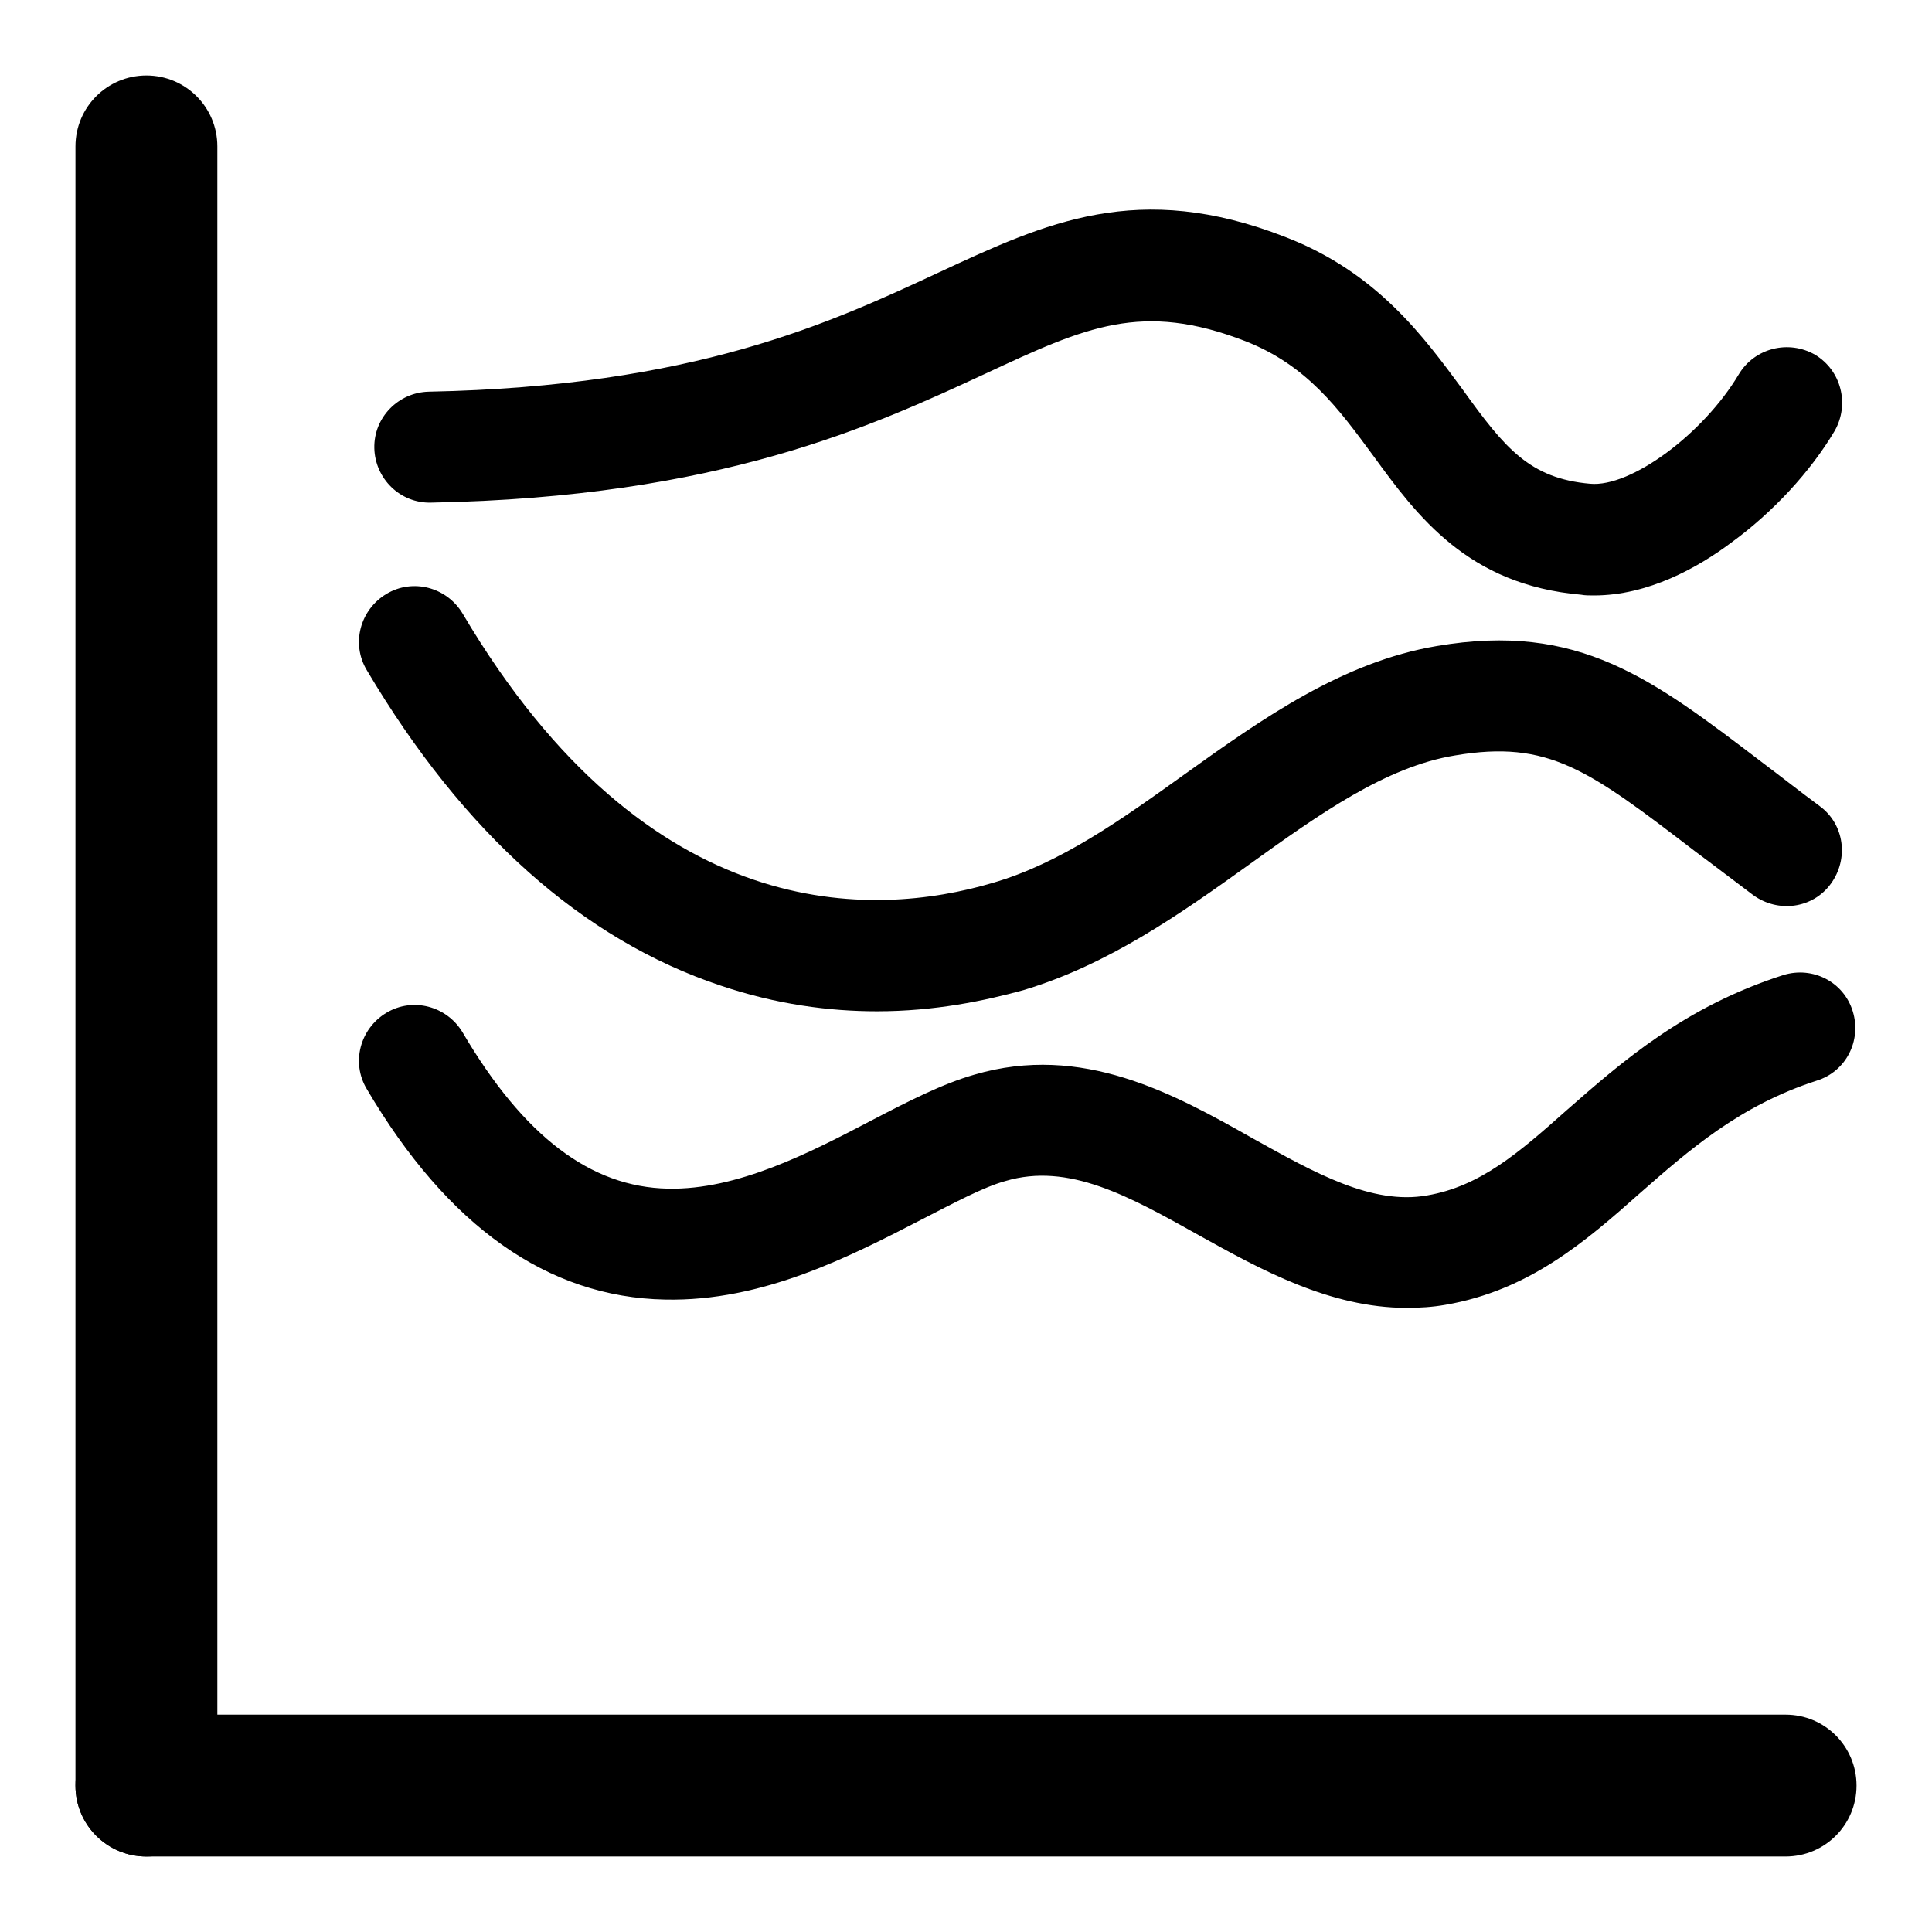
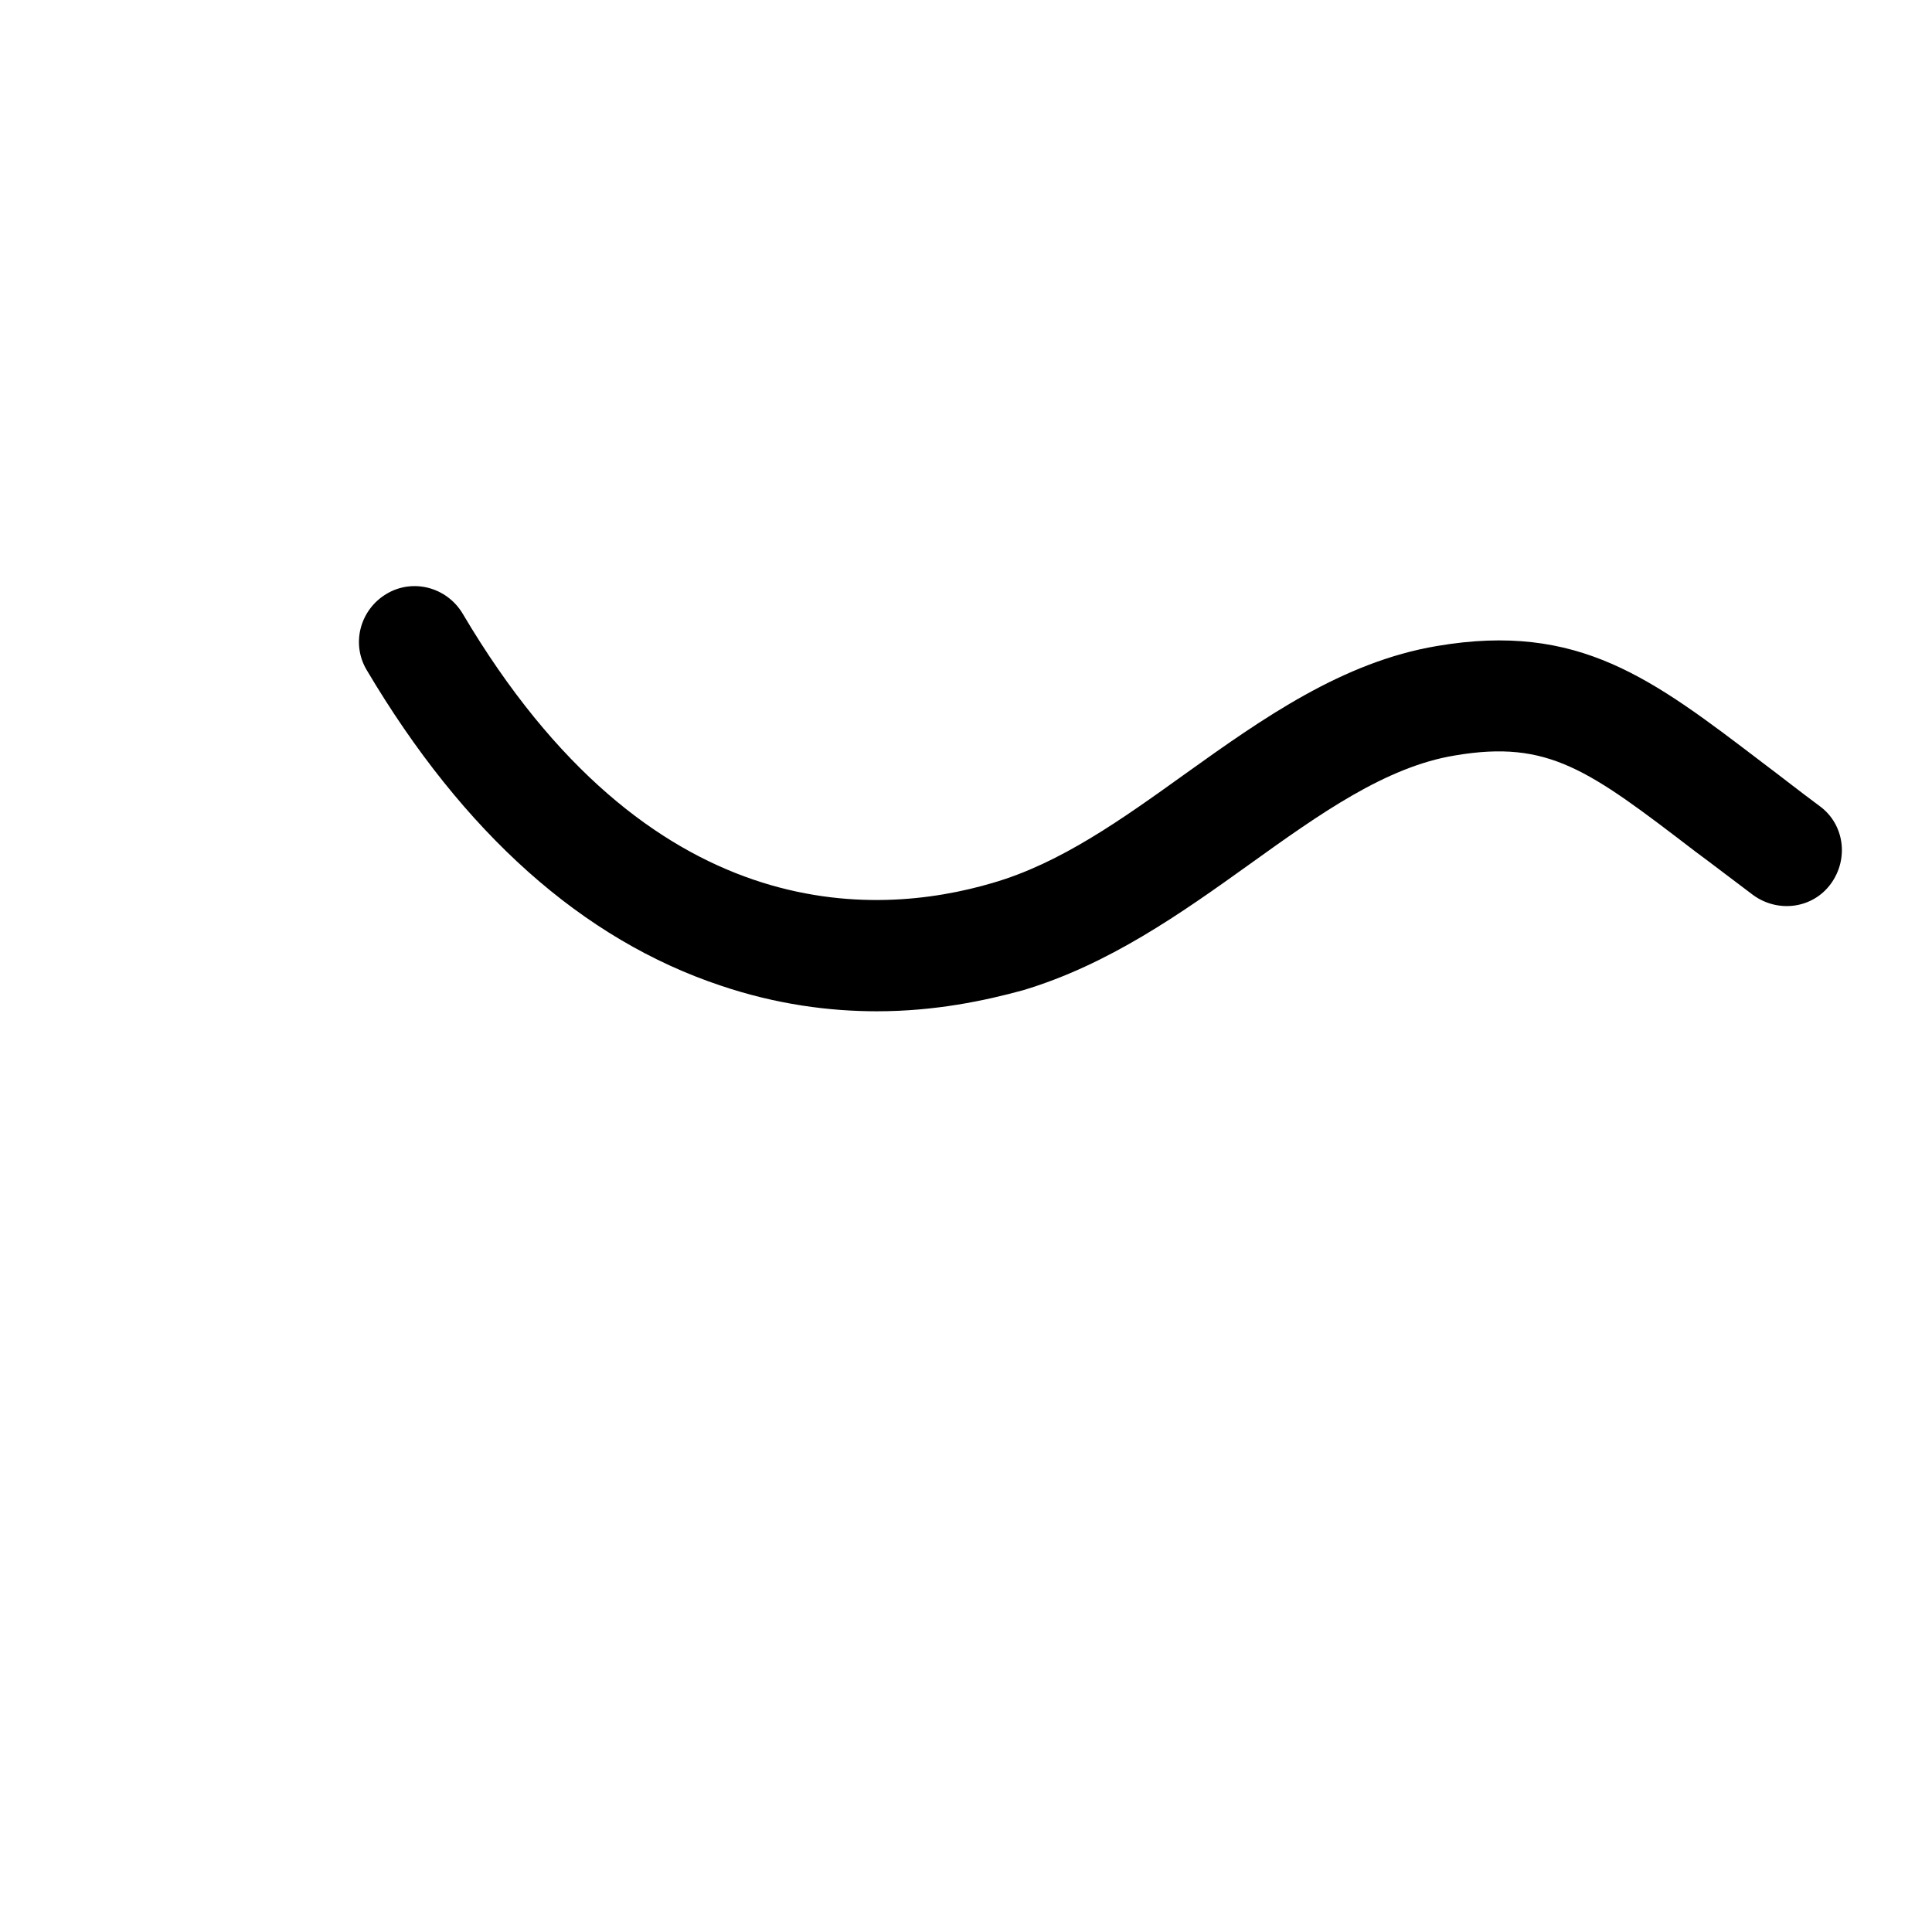
<svg xmlns="http://www.w3.org/2000/svg" version="1.1" x="0px" y="0px" viewBox="0 0 256 256" enable-background="new 0 0 256 256" xml:space="preserve">
  <g>
    <g>
-       <path fill="#000000" d="M28.8,236.6c0,5.2-4.2,9.4-9.4,9.4l0,0c-5.2,0-9.4-4.2-9.4-9.4V19.4c0-5.2,4.2-9.4,9.4-9.4l0,0c5.2,0,9.4,4.2,9.4,9.4V236.6L28.8,236.6z" />
-       <path fill="#000000" d="M19.4,246c-5.2,0-9.4-4.2-9.4-9.4l0,0c0-5.2,4.2-9.4,9.4-9.4h217.2c5.2,0,9.4,4.2,9.4,9.4l0,0c0,5.2-4.2,9.4-9.4,9.4H19.4L19.4,246z" />
-       <path fill="#000000" d="M211.2,78.9c-0.6,0-1.2,0-1.7-0.1c-15-1.3-21.7-10.4-27.6-18.5c-4.5-6.1-8.7-11.9-16.9-15.1c-13.7-5.3-21.1-1.9-34.4,4.3c-14.9,6.9-35.2,16.4-73.5,17.1c-4.1,0.1-7.4-3.2-7.5-7.2c-0.1-4.1,3.2-7.4,7.2-7.5c35.2-0.7,53.2-9.1,67.6-15.8c14.2-6.6,26.4-12.3,45.9-4.7c12.2,4.7,18.4,13.3,23.5,20.2c5.6,7.8,8.9,11.8,16.9,12.5c5.4,0.5,15-6.6,19.7-14.5c2.1-3.5,6.6-4.6,10.1-2.6c3.5,2.1,4.6,6.6,2.6,10.1c-3.2,5.4-8.2,10.8-13.7,14.8C225,75.2,218.4,78.9,211.2,78.9z" />
      <path fill="#000000" d="M116.2,134c-6.3,0-13.3-0.9-20.7-3.4c-18.3-6.1-34.1-20.2-46.9-41.8c-2.1-3.5-0.9-8,2.6-10.1c3.5-2.1,8-0.9,10.1,2.6c24.7,41.8,54.6,40.3,70.2,35.7c9-2.6,17.1-8.4,25.6-14.5c10.2-7.3,20.8-14.8,33.3-16.9c18.8-3.2,28.5,4.3,43.2,15.5c2.4,1.8,4.8,3.7,7.5,5.7c3.3,2.4,3.9,7,1.5,10.3s-7,3.9-10.3,1.5c-2.8-2.1-5.4-4.1-7.7-5.8c-14.1-10.8-19.4-14.8-31.8-12.7c-9.2,1.5-18,7.8-27.2,14.4c-9.2,6.6-18.7,13.3-30,16.7C130.5,132.6,123.9,134,116.2,134z" />
-       <path fill="#000000" d="M186.4,173.3c-10.2,0-19.4-5.1-27.5-9.6c-9.3-5.2-17.3-9.7-25.7-7.2c-2.9,0.8-6.8,2.9-10.9,5c-9.5,4.9-21.2,11-34.2,10.7c-15.5-0.3-28.8-9.7-39.5-27.9c-2.1-3.5-0.9-8,2.6-10.1c3.5-2.1,8-0.9,10.1,2.6c8.1,13.8,17,20.5,27.2,20.7c9.2,0.2,18.7-4.7,27.1-9.1c4.8-2.5,9.3-4.8,13.5-6c14.3-4.2,26.4,2.5,37,8.5c8.1,4.5,15.7,8.8,23,7.5c7-1.2,12.1-5.6,18.5-11.3c7.3-6.4,15.6-13.7,28.7-17.9c3.9-1.2,8,0.9,9.2,4.8s-0.9,8-4.8,9.2c-10.2,3.3-16.9,9.2-23.4,14.9c-7.2,6.4-14.7,12.9-25.8,14.8C189.8,173.2,188.1,173.3,186.4,173.3z" />
    </g>
  </g>
</svg>